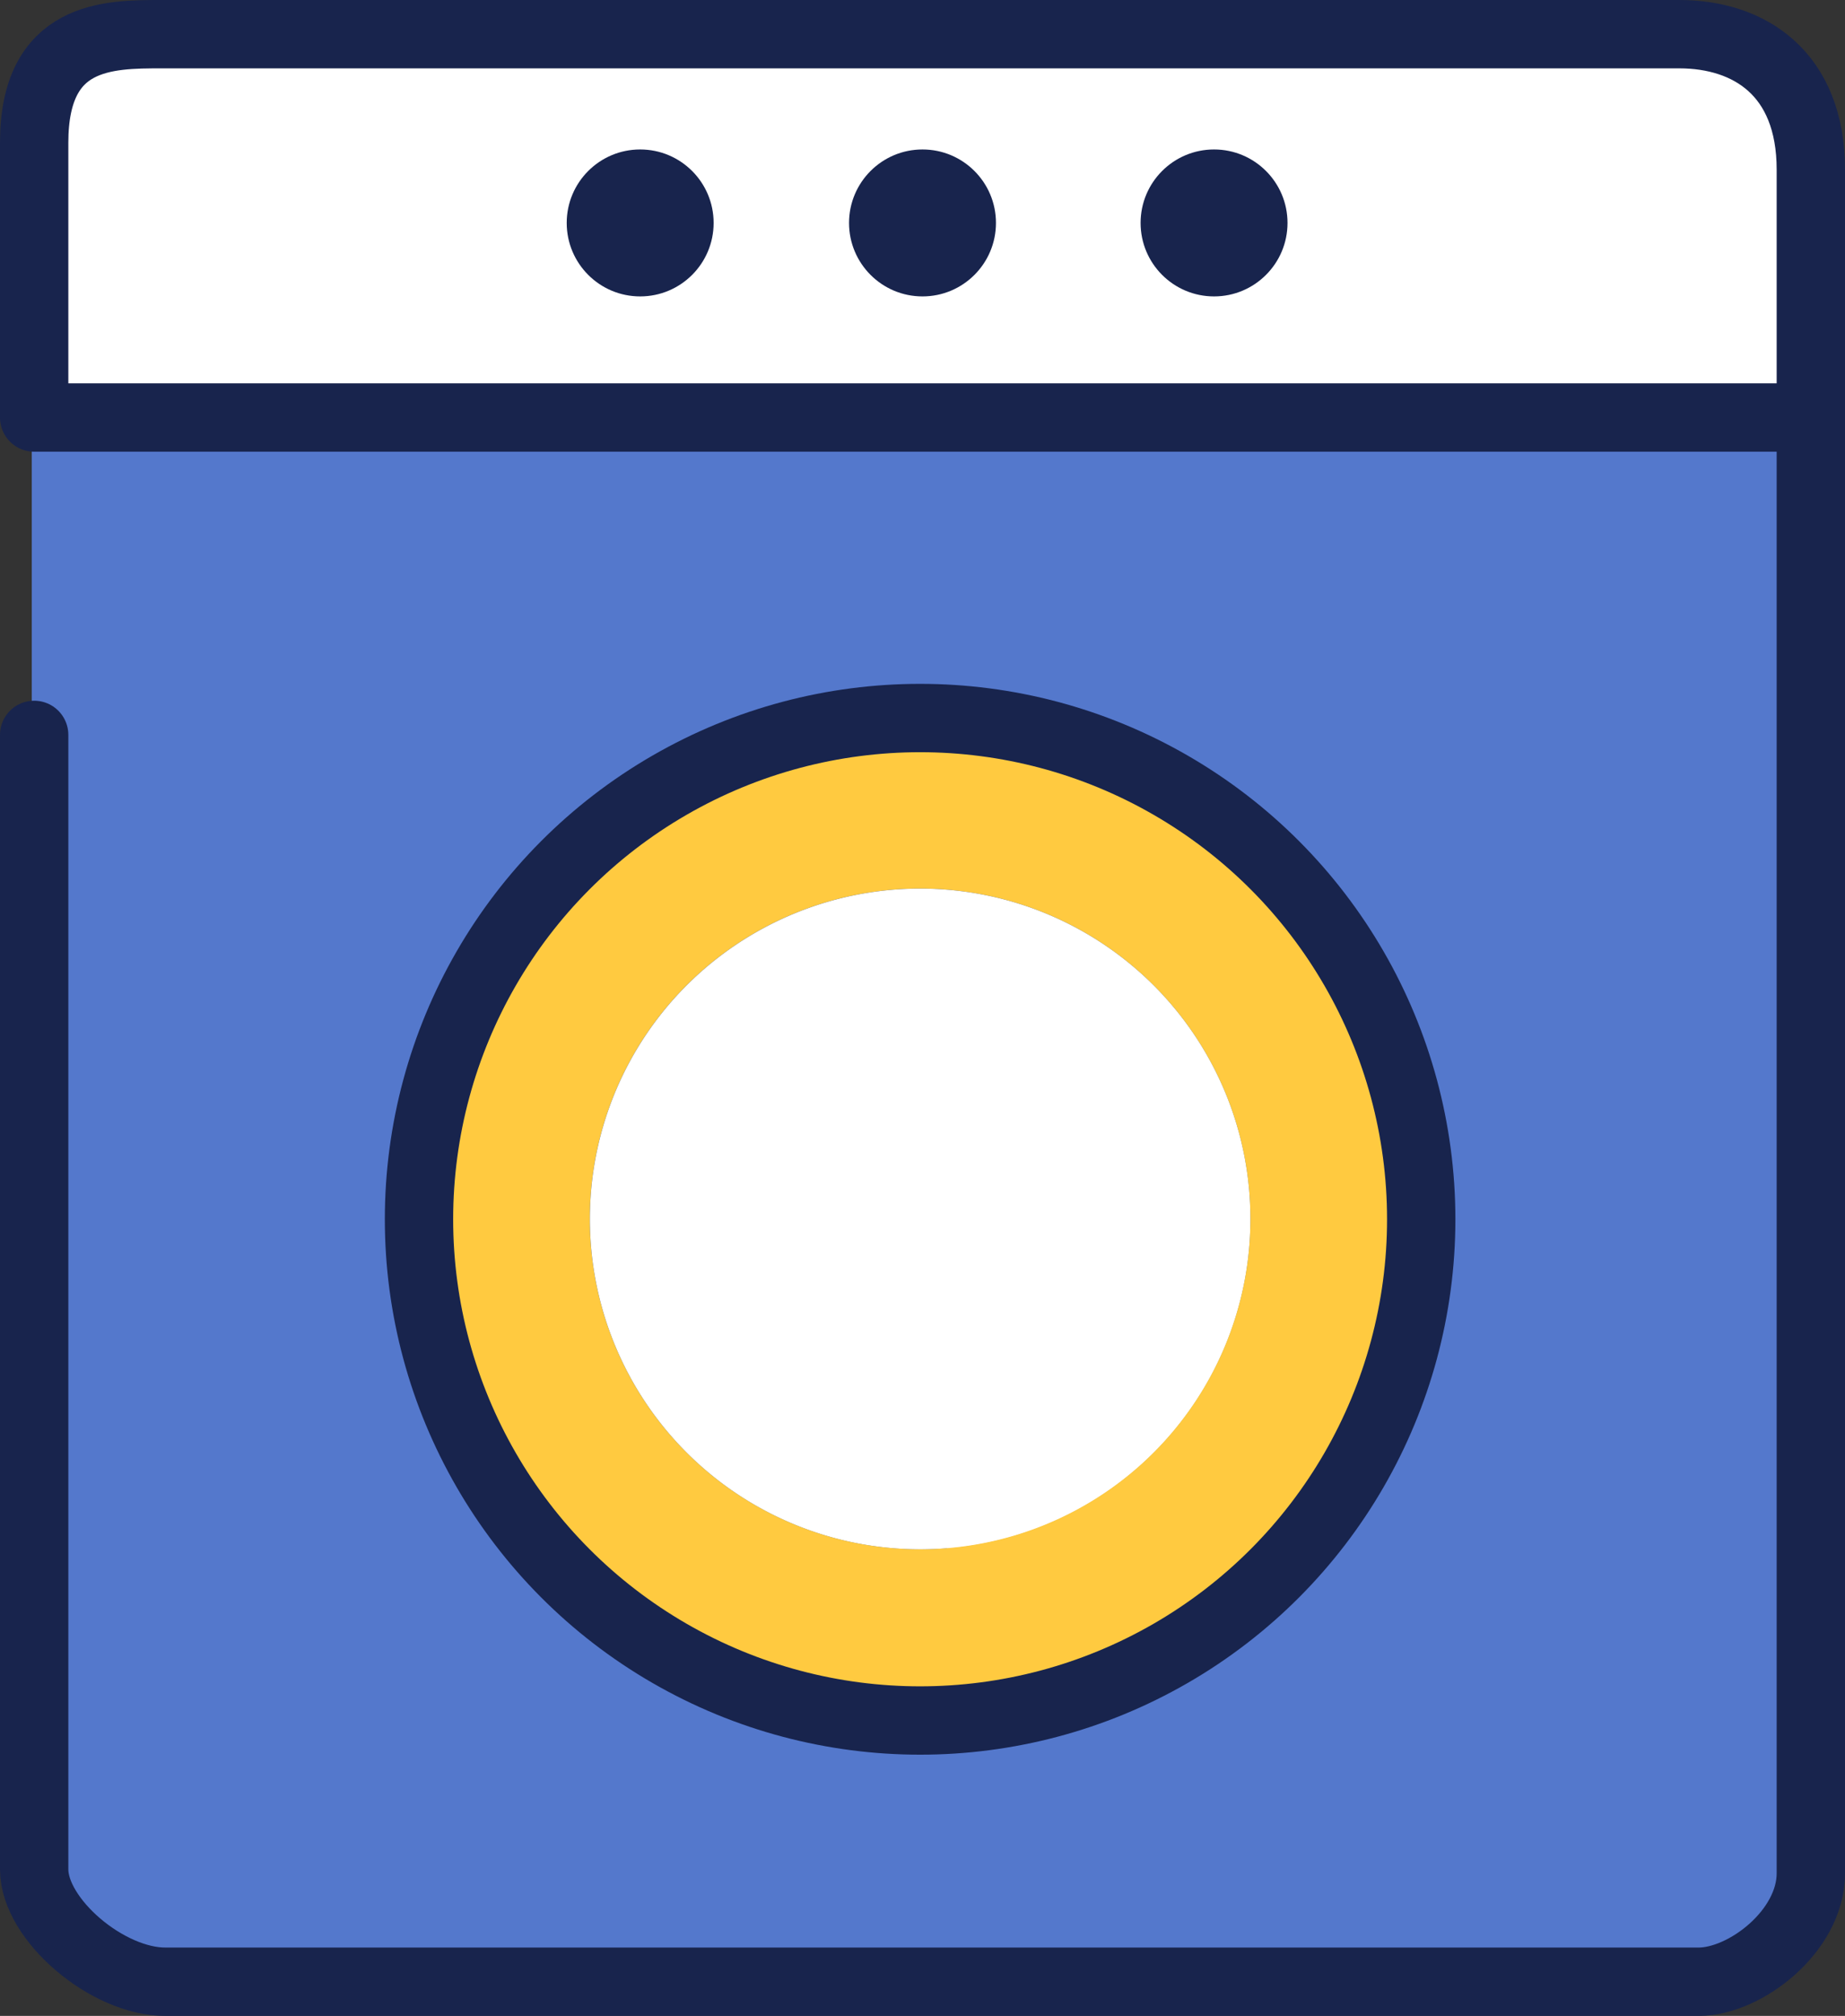
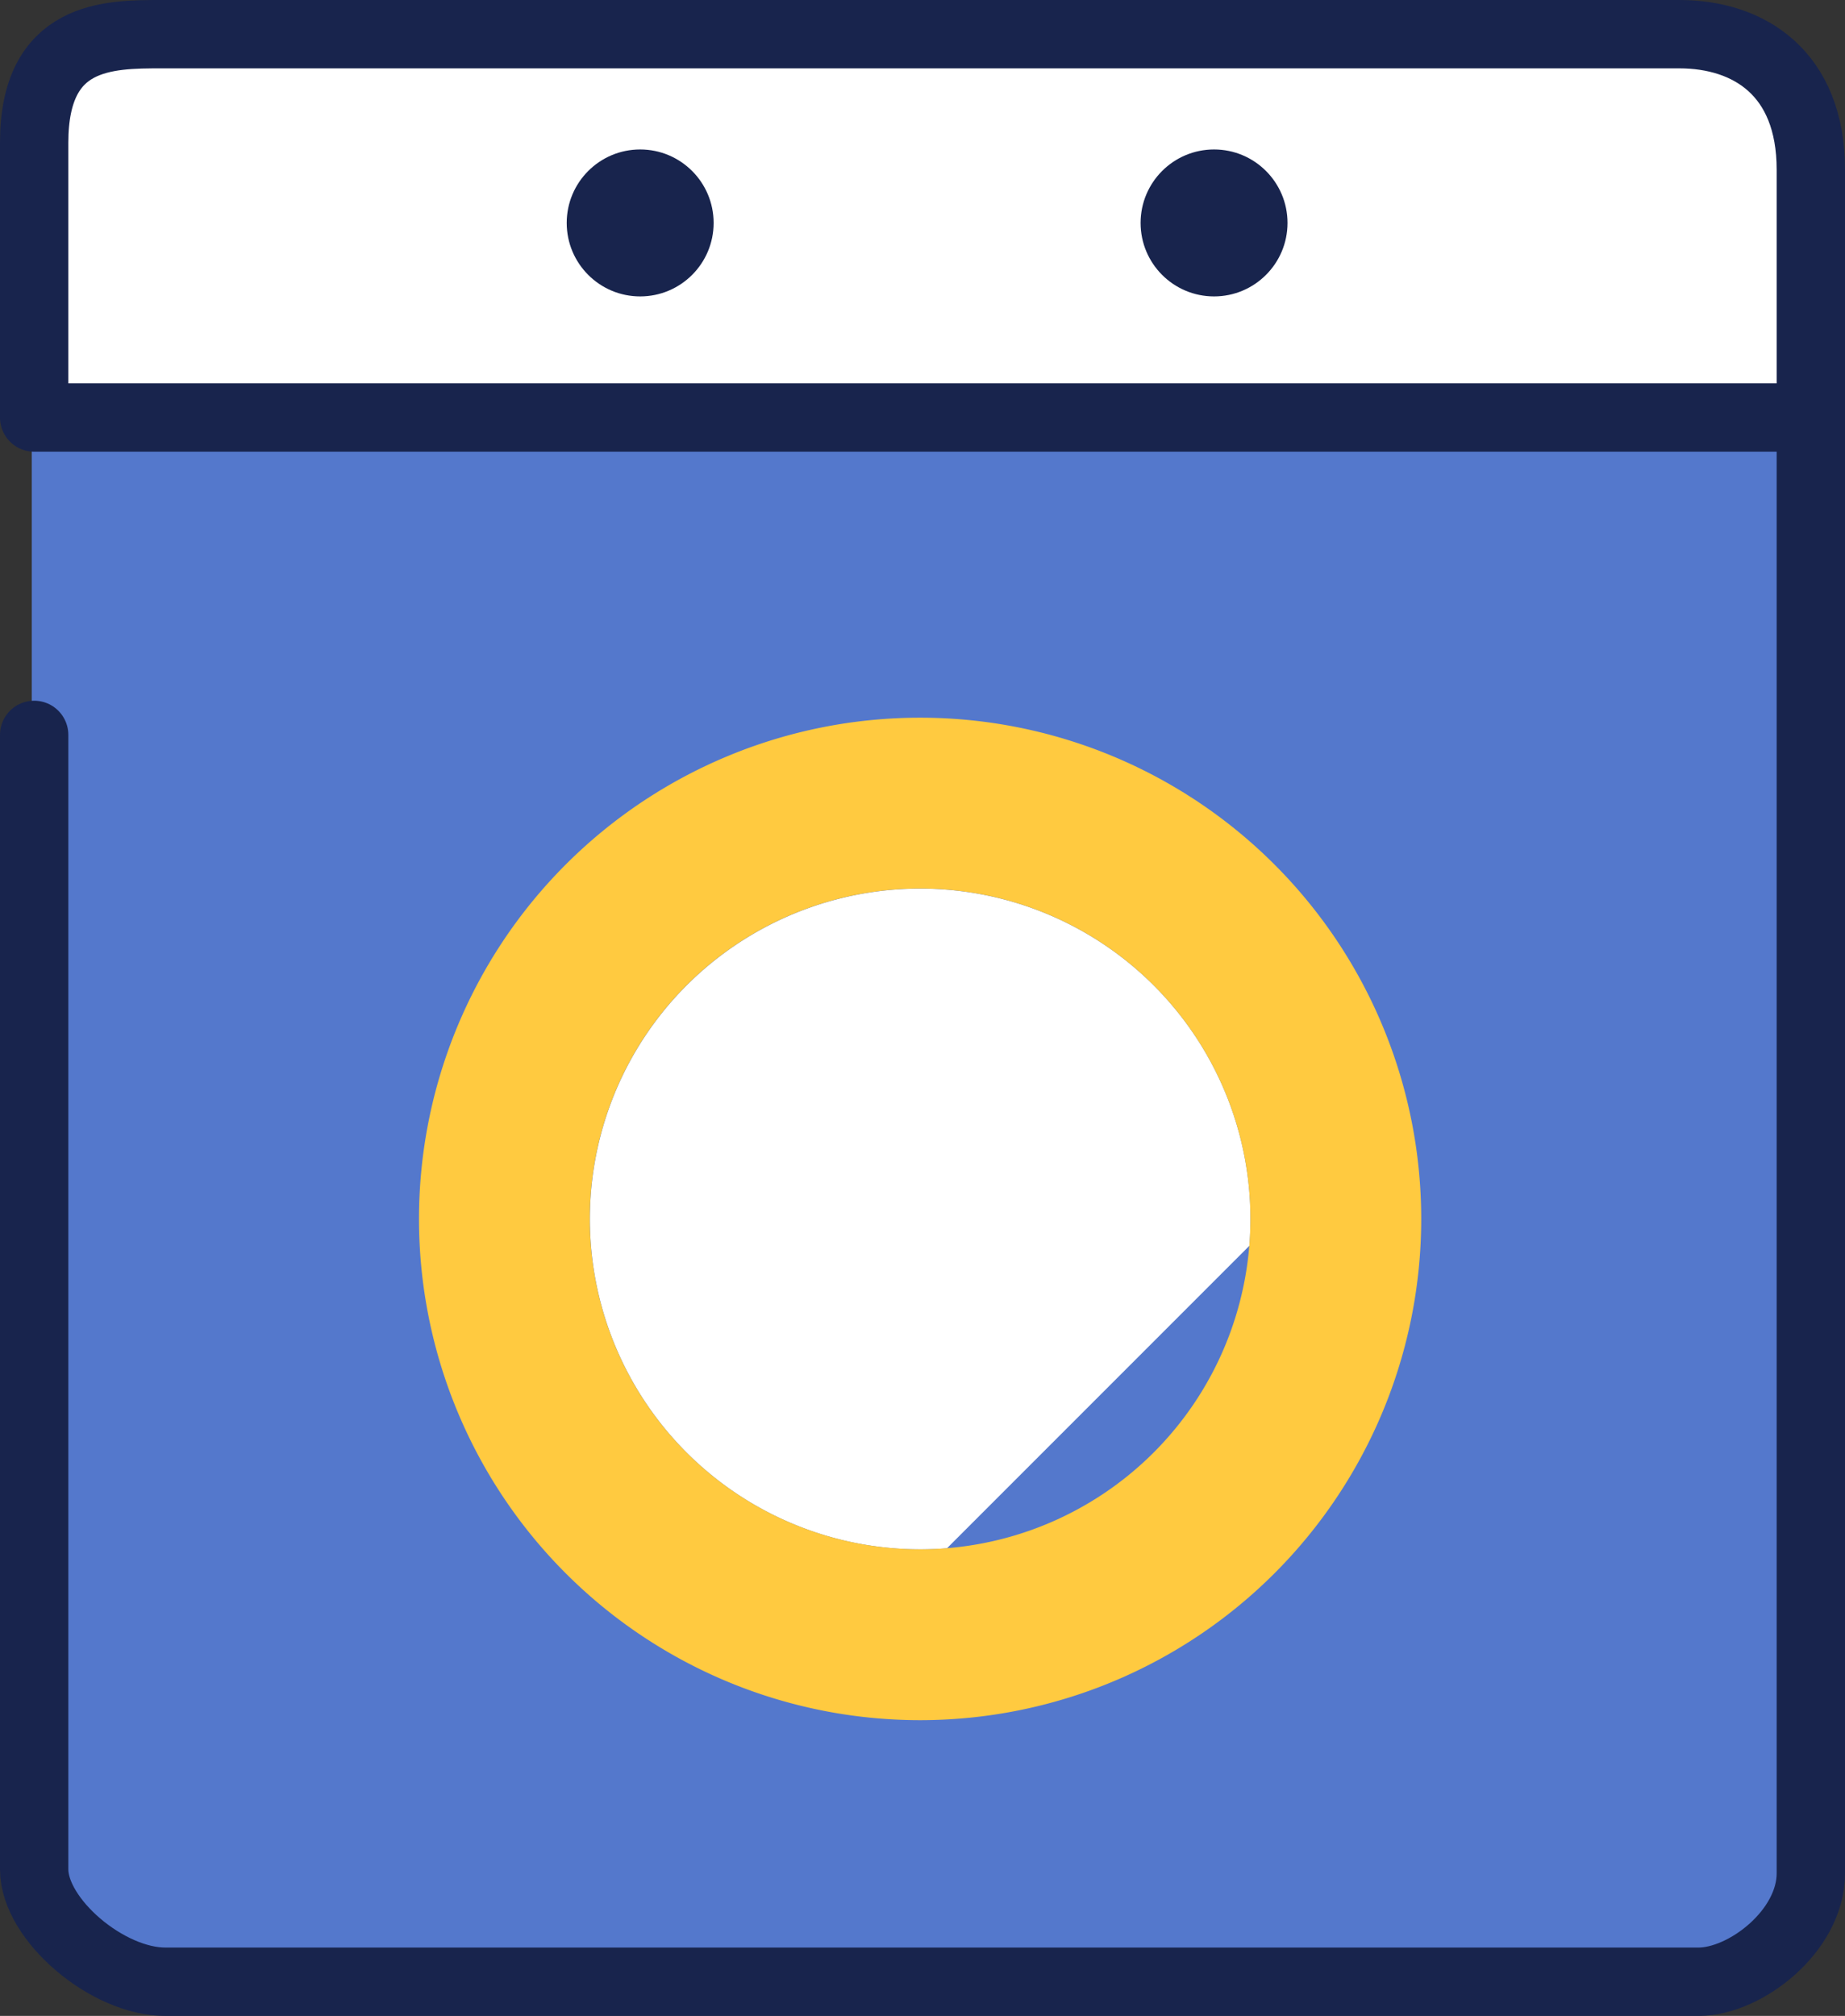
<svg xmlns="http://www.w3.org/2000/svg" viewBox="0 0 162 176.96">
  <rect x="0" y="0" width="162" height="176.96" fill="#333333" stroke="none" />
  <defs>
    <style>.cls-1{fill:#fff;}.cls-2{fill:#5478cc;}.cls-3{fill:#ffca40;}.cls-4{fill:none;stroke:#18244d;stroke-linecap:round;stroke-linejoin:round;stroke-width:6px;}.cls-5{fill:#18244d;}</style>
  </defs>
  <g id="Electromenager">
    <path class="cls-1" d="M17,3H146.69a12.1,12.1,0,0,1,12.1,12.1V37a0,0,0,0,1,0,0H2.79a0,0,0,0,1,0,0V17.27A14.23,14.23,0,0,1,17,3Z" />
    <circle class="cls-1" cx="80.79" cy="107.03" r="44" />
-     <path class="cls-2" d="M2.79,37V161.72A11.31,11.31,0,0,0,14.11,173H147.48a11.31,11.31,0,0,0,11.31-11.31V37Zm80.36,98.91a29,29,0,1,1,26.55-26.55A29,29,0,0,1,83.15,135.94Z" />
+     <path class="cls-2" d="M2.79,37V161.72A11.31,11.31,0,0,0,14.11,173H147.48a11.31,11.31,0,0,0,11.31-11.31V37Zm80.36,98.91a29,29,0,1,1,26.55-26.55Z" />
    <path class="cls-3" d="M80.79,63a44,44,0,1,0,44,44A44,44,0,0,0,80.79,63Zm0,73a29,29,0,1,1,29-29A29,29,0,0,1,80.79,136Z" />
    <path class="cls-4" d="M159,36.65H3V12.52C3,3,9.46,3,14.22,3H147.45C153.56,3,159,6.4,159,14.9V164.44c0,5.1-5.78,9.52-9.85,9.52H14.56C9.46,174,3,168.52,3,164.1V64.51" />
    <circle class="cls-5" cx="56.21" cy="19.57" r="6.45" />
-     <circle class="cls-5" cx="81" cy="19.57" r="6.45" />
    <circle class="cls-5" cx="106.6" cy="19.57" r="6.45" />
-     <circle class="cls-4" cx="80.79" cy="107.03" r="44" />
  </g>
</svg>